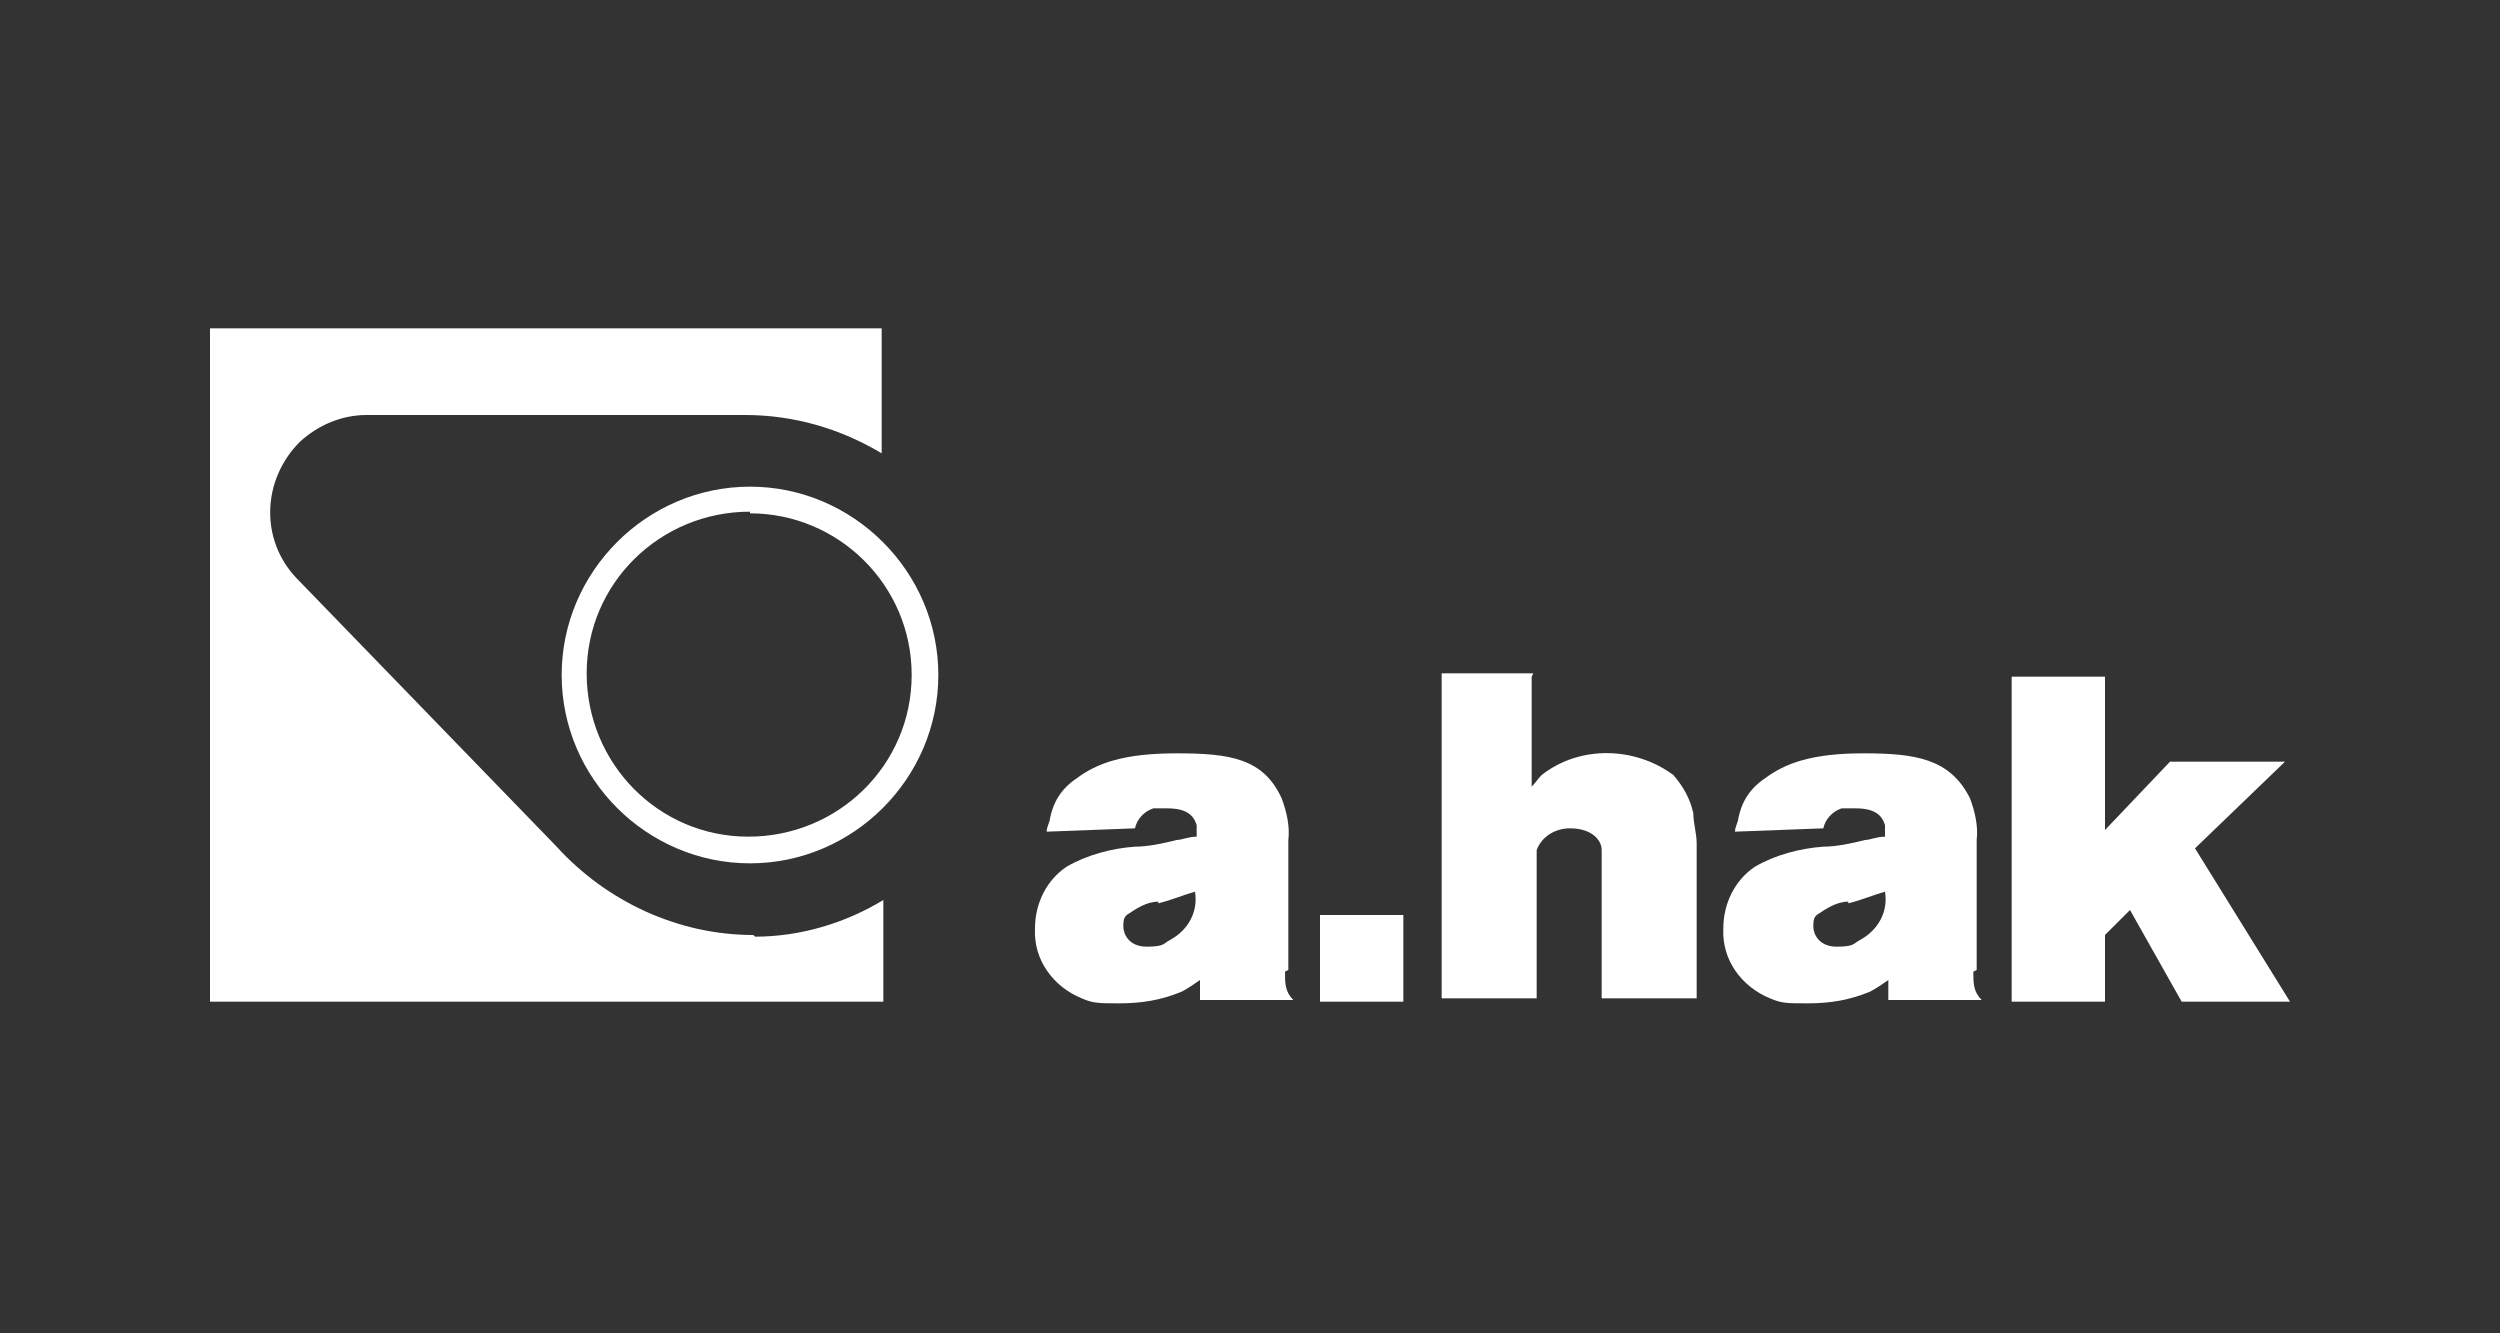
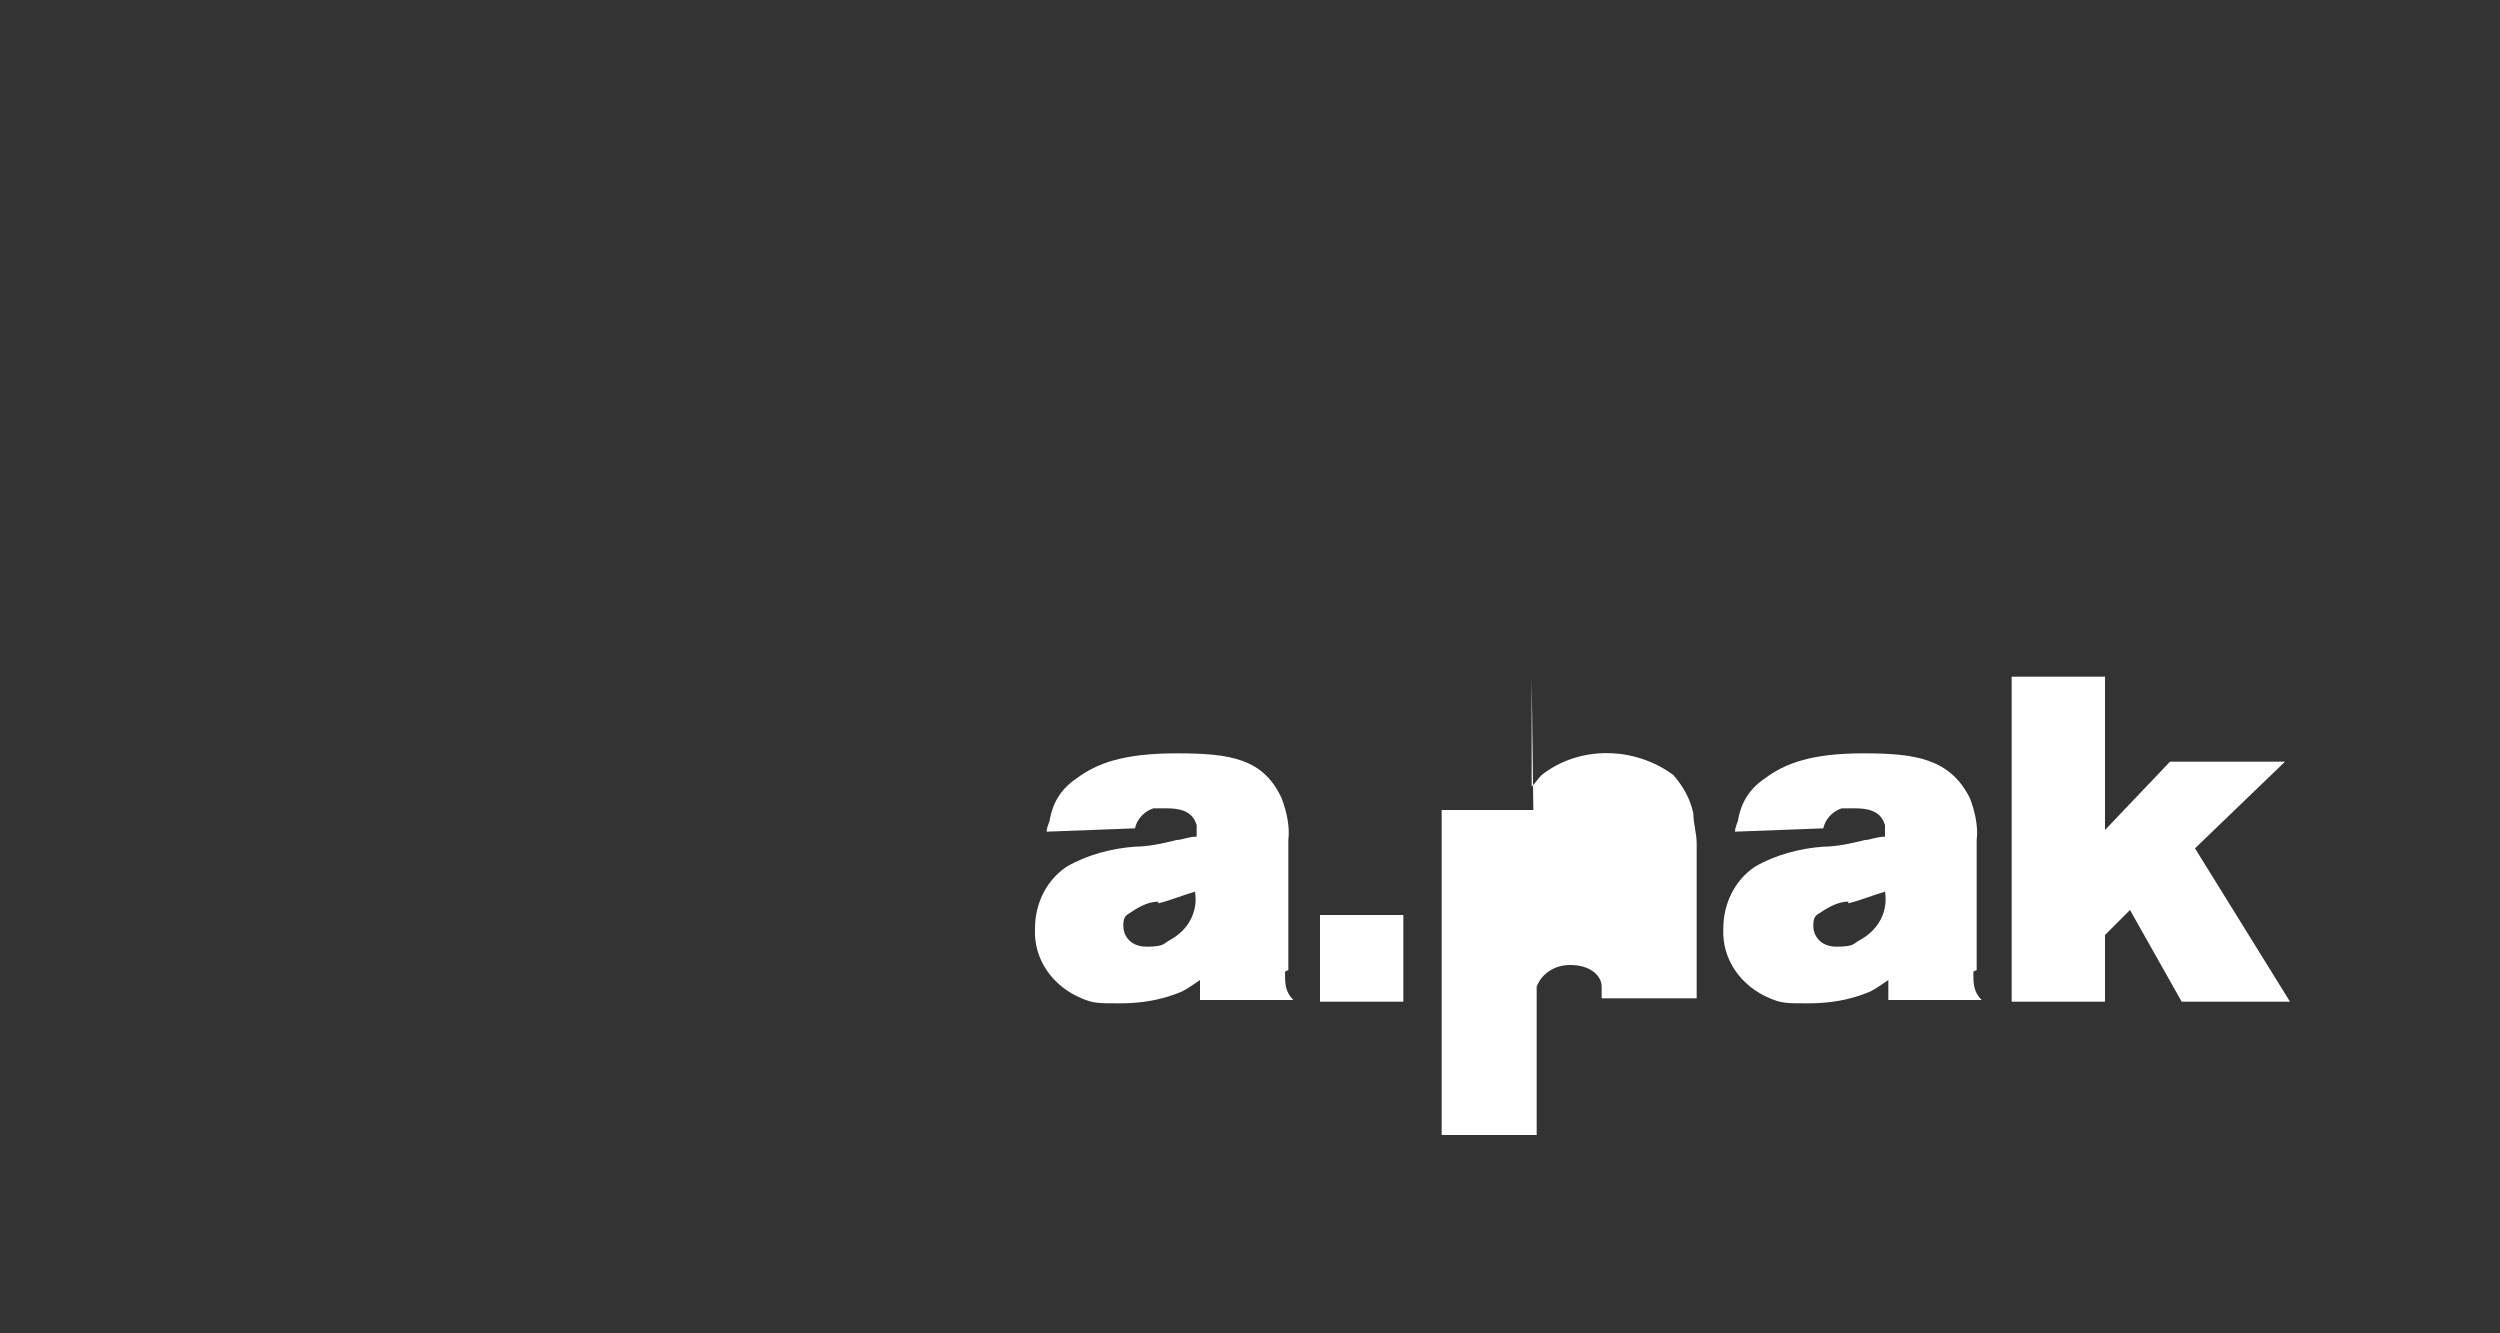
<svg xmlns="http://www.w3.org/2000/svg" version="1.1" viewBox="0 0 150 80">
  <rect x="0" y="0" width="150" height="80" fill="#333333" stroke="none" />
  <defs>
    <style>
      .cls-1 {
        fill-rule: evenodd;
      }

      .cls-1, .cls-2 {
        fill: #fff;
      }
    </style>
  </defs>
  <g>
    <g id="Laag_1">
      <g id="Laag_1-2" data-name="Laag_1">
        <g>
-           <path class="cls-2" d="M45,51.8c-6.2,0-11.3-5.1-11.3-11.3s5.1-11.3,11.3-11.3,11.3,5.1,11.3,11.3h0c0,6.2-5.1,11.3-11.3,11.3M45,30.7c-5.4,0-9.8,4.3-9.8,9.7s4.3,9.8,9.7,9.8,9.8-4.3,9.8-9.7h0c0-5.4-4.4-9.7-9.7-9.7" />
-           <path class="cls-1" d="M45.2,56.1c-4.5,0-8.8-2-11.8-5.3l-15.6-16.1c-2.2-2.3-2.1-5.9.2-8.2,1.1-1,2.5-1.6,4-1.6h22.7c2.9,0,5.7.8,8.2,2.3v-7.5H12.6v40.4h40.4v-6.1c-2.3,1.4-5,2.2-7.7,2.2" />
          <path class="cls-2" d="M77.1,58.3c0,.7,0,1.2.5,1.7h-5.6v-1.2c-.3.2-.7.5-1.1.7-1.2.5-2.4.7-3.7.7s-1.6,0-2.3-.3c-1.7-.7-2.9-2.3-2.8-4.2,0-1.5.7-2.9,1.9-3.7,1.2-.7,2.7-1.1,4.1-1.2.8,0,1.7-.2,2.5-.4.3,0,.7-.2,1.2-.2v-.7c-.2-.6-.6-1-1.8-1h-.8c-.6.2-1,.7-1.1,1.2l-5.3.2c0-.3.2-.6.2-.8.2-1,.7-1.8,1.6-2.4,1.2-.9,2.8-1.5,6-1.5s5.2.3,6.3,2.7c.3.8.5,1.7.4,2.5v7.8h0ZM69.5,54.1c-.7,0-1.3.4-1.9.8-.2.2-.2.4-.2.7,0,.4.3,1.2,1.4,1.2s1-.2,1.4-.4c1.1-.6,1.7-1.7,1.5-2.9-.7.2-1.4.5-2.2.7" />
          <rect class="cls-2" x="79.2" y="54.9" width="5" height="5.2" />
-           <path class="cls-2" d="M91.9,40.6v6.6c.2-.2.4-.5.6-.7,2.3-1.8,5.6-1.7,7.9,0,.6.7,1,1.4,1.2,2.3,0,.6.2,1.2.2,1.8v9.3h-5.7v-8.2c0-.2,0-.5,0-.7,0-.6-.6-1.3-1.9-1.3-.9,0-1.7.5-2,1.3,0,.2,0,.6,0,.8v8.1h-5.7v-19.5h5.7-.2Z" />
+           <path class="cls-2" d="M91.9,40.6v6.6c.2-.2.4-.5.6-.7,2.3-1.8,5.6-1.7,7.9,0,.6.7,1,1.4,1.2,2.3,0,.6.2,1.2.2,1.8v9.3h-5.7c0-.2,0-.5,0-.7,0-.6-.6-1.3-1.9-1.3-.9,0-1.7.5-2,1.3,0,.2,0,.6,0,.8v8.1h-5.7v-19.5h5.7-.2Z" />
          <path class="cls-2" d="M118.4,58.3c0,.7,0,1.2.5,1.7h-5.6v-1.2c-.3.2-.7.5-1.1.7-1.2.5-2.4.7-3.7.7s-1.6,0-2.3-.3c-1.7-.7-2.9-2.3-2.8-4.2,0-1.5.7-2.9,1.9-3.7,1.2-.7,2.7-1.1,4.1-1.2.8,0,1.7-.2,2.5-.4.3,0,.7-.2,1.2-.2v-.7c-.2-.6-.6-1-1.8-1h-.8c-.6.2-1,.7-1.1,1.2l-5.3.2c0-.3.2-.6.2-.8.2-1,.7-1.8,1.6-2.4,1.2-.9,2.8-1.5,5.9-1.5s5.2.3,6.4,2.7c.3.8.5,1.7.4,2.5v7.8h0ZM110.9,54.1c-.7,0-1.3.4-1.9.8-.2.2-.2.4-.2.7,0,.4.3,1.2,1.4,1.2s1-.2,1.4-.4c1.1-.6,1.7-1.7,1.5-2.9-.7.2-1.4.5-2.2.7" />
          <polygon class="cls-2" points="126.3 40.6 126.3 49.8 130.2 45.7 137.1 45.7 131.7 50.9 137.4 60.1 130.9 60.1 127.8 54.6 126.3 56.1 126.3 60.1 120.7 60.1 120.7 40.6 126.3 40.6" />
        </g>
      </g>
    </g>
  </g>
</svg>